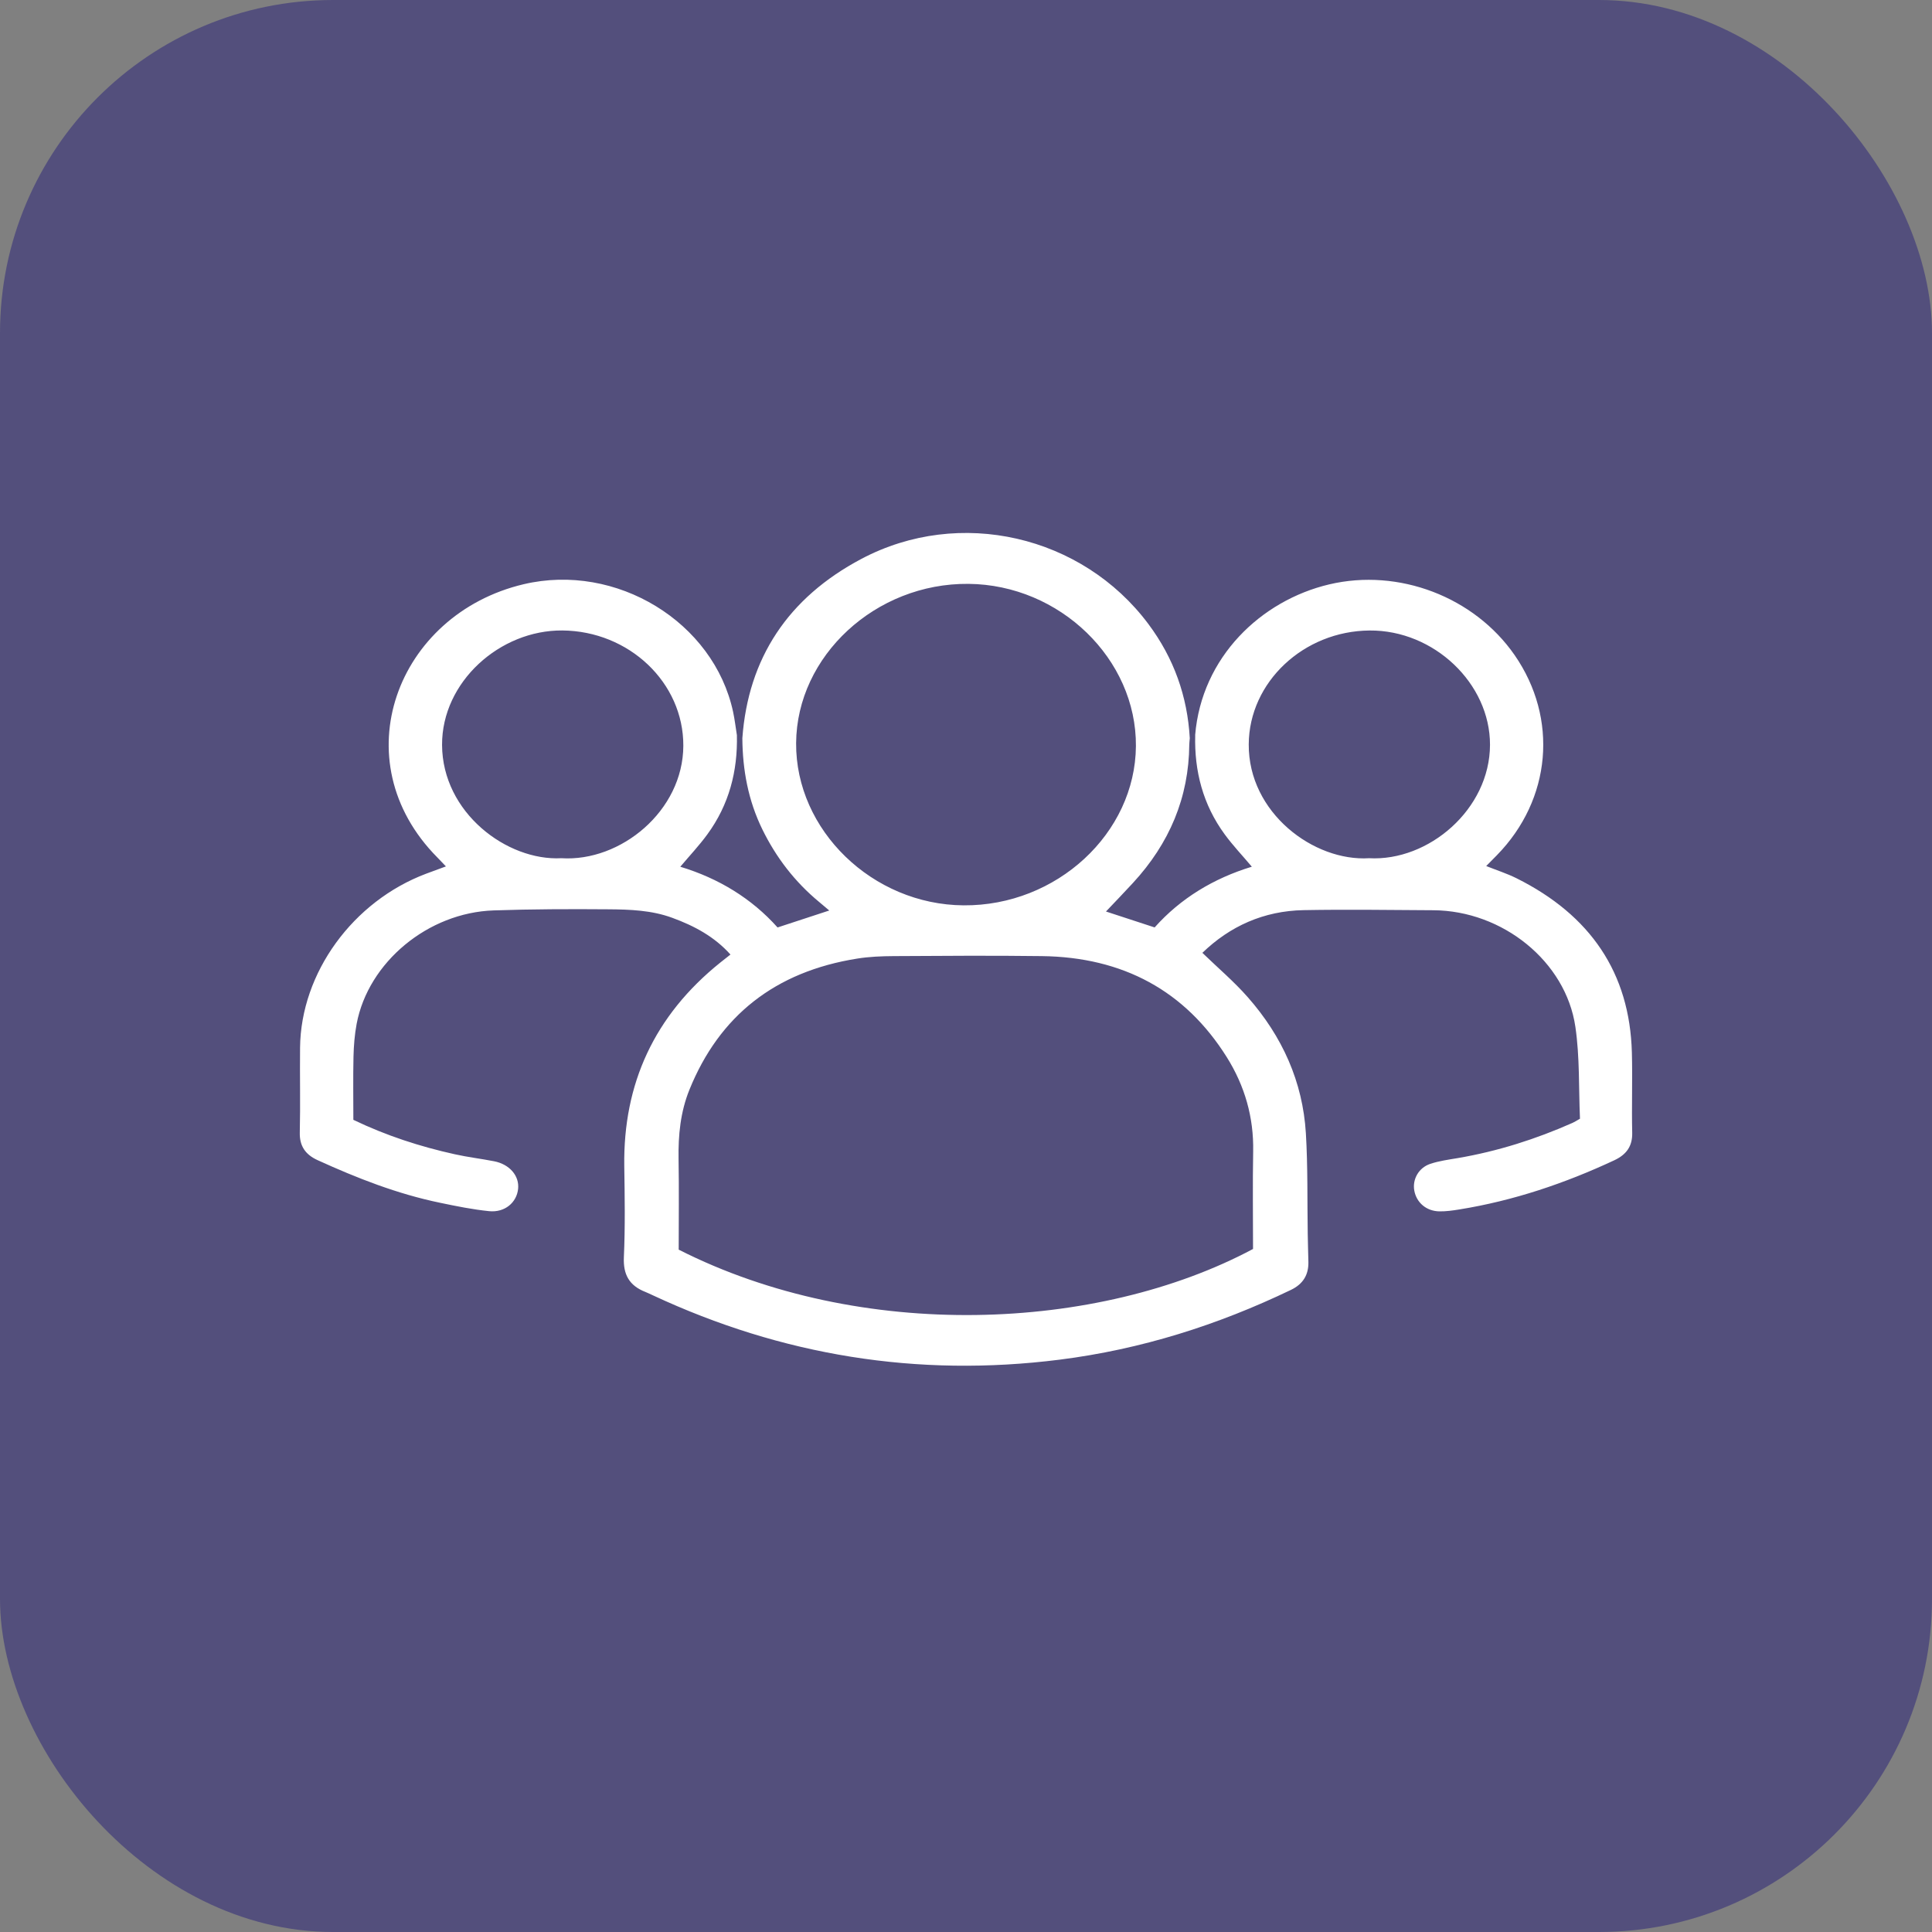
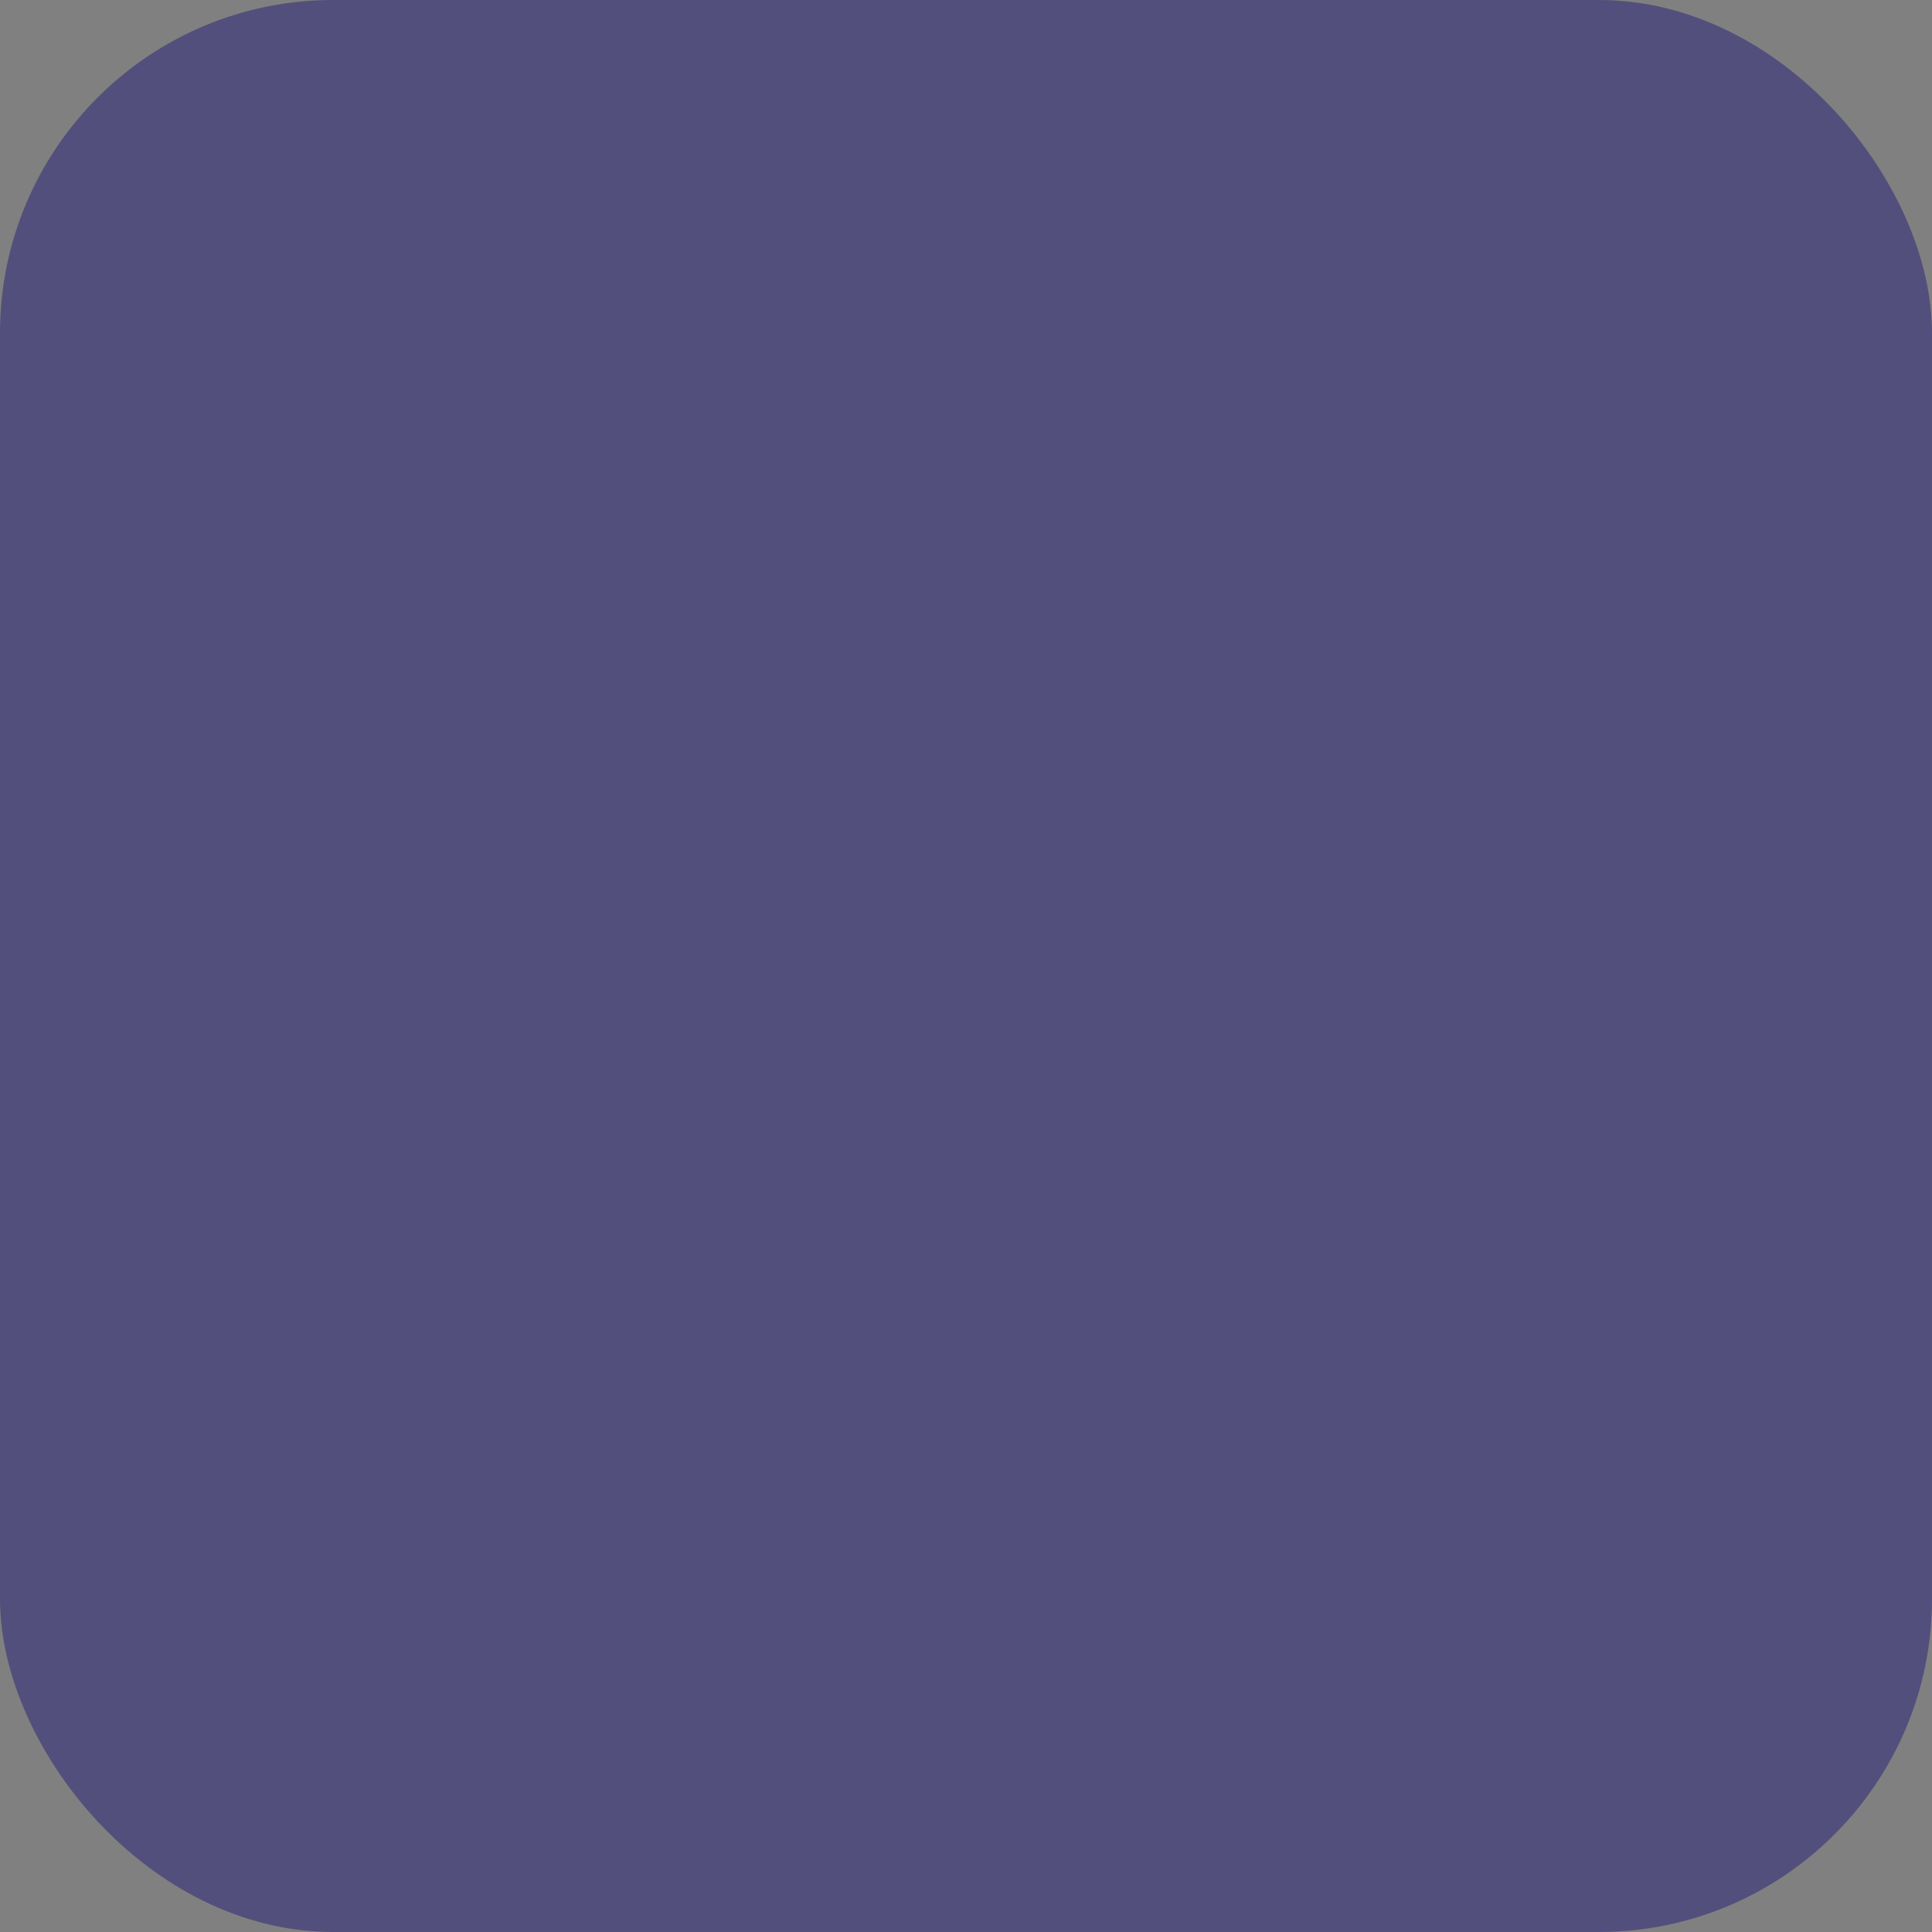
<svg xmlns="http://www.w3.org/2000/svg" width="58" height="58" viewBox="0 0 58 58" fill="none">
  <rect x="0" y="0" width="58" height="58" fill="#808080" stroke="none" />
  <rect width="58" height="58" rx="10" fill="#534F7C" />
-   <path d="M35.879 22.072C36.073 19.724 37.858 18.026 39.906 17.543C41.988 17.052 44.255 17.916 45.469 19.665C46.789 21.569 46.574 24.002 44.937 25.675C44.836 25.779 44.733 25.881 44.617 25.999C44.929 26.124 45.239 26.223 45.525 26.365C47.748 27.473 48.926 29.209 48.99 31.597C49.012 32.401 48.981 33.206 49 34.009C49.009 34.411 48.825 34.662 48.463 34.832C46.982 35.524 45.439 36.046 43.807 36.309C43.611 36.341 43.411 36.369 43.213 36.366C42.818 36.36 42.521 36.101 42.457 35.737C42.4 35.406 42.585 35.059 42.937 34.94C43.2 34.852 43.484 34.814 43.762 34.767C44.962 34.562 46.107 34.198 47.21 33.709C47.269 33.683 47.322 33.647 47.432 33.585C47.392 32.676 47.428 31.74 47.294 30.826C47.008 28.867 45.112 27.337 43.026 27.326C41.731 27.319 40.434 27.299 39.138 27.323C37.936 27.345 36.923 27.806 36.096 28.605C36.562 29.056 37.046 29.466 37.457 29.934C38.497 31.113 39.109 32.478 39.203 34.018C39.264 35.023 39.243 36.032 39.259 37.04C39.263 37.323 39.273 37.607 39.279 37.89C39.285 38.27 39.122 38.548 38.752 38.725C36.558 39.779 34.26 40.508 31.812 40.818C27.53 41.359 23.469 40.689 19.604 38.888C19.529 38.854 19.456 38.817 19.38 38.787C18.884 38.594 18.707 38.257 18.729 37.745C18.77 36.833 18.755 35.916 18.741 35.002C18.708 32.541 19.636 30.491 21.631 28.891C21.72 28.82 21.81 28.749 21.929 28.656C21.45 28.121 20.846 27.796 20.178 27.552C19.559 27.325 18.91 27.303 18.263 27.298C17.116 27.289 15.968 27.292 14.822 27.331C12.847 27.397 11.057 28.887 10.707 30.735C10.646 31.059 10.62 31.391 10.612 31.72C10.598 32.349 10.608 32.979 10.608 33.618C11.59 34.09 12.606 34.421 13.659 34.653C14.046 34.739 14.444 34.786 14.834 34.862C15.3 34.953 15.595 35.3 15.554 35.692C15.511 36.102 15.154 36.407 14.685 36.36C14.191 36.31 13.703 36.211 13.215 36.109C11.926 35.843 10.716 35.367 9.533 34.828C9.17 34.662 8.991 34.406 9 34.004C9.02 33.153 8.999 32.301 9.008 31.449C9.032 29.203 10.594 27.056 12.796 26.228C12.981 26.158 13.167 26.091 13.387 26.01C13.297 25.916 13.215 25.828 13.132 25.744C10.242 22.833 11.908 18.44 15.719 17.539C18.502 16.882 21.428 18.673 22.008 21.37C22.058 21.602 22.084 21.837 22.122 22.069C22.148 23.149 21.889 24.156 21.233 25.051C20.989 25.385 20.701 25.691 20.423 26.02C21.573 26.368 22.564 26.971 23.343 27.843C23.872 27.67 24.37 27.506 24.895 27.334C24.786 27.241 24.69 27.16 24.594 27.08C23.858 26.472 23.299 25.74 22.888 24.902C22.461 24.031 22.293 23.113 22.286 22.161C22.461 19.764 23.653 17.947 25.858 16.779C28.808 15.216 32.489 16.074 34.475 18.733C35.243 19.761 35.647 20.907 35.718 22.161C35.713 22.223 35.705 22.287 35.703 22.349C35.691 23.939 35.109 25.32 34.007 26.512C33.738 26.804 33.461 27.091 33.202 27.364C33.638 27.507 34.136 27.669 34.663 27.842C35.442 26.968 36.434 26.368 37.581 26.019C37.302 25.688 37.012 25.383 36.768 25.05C36.112 24.155 35.853 23.149 35.881 22.068L35.879 22.072ZM20.377 37.516C25.842 40.288 32.959 39.981 37.617 37.495C37.617 36.517 37.603 35.541 37.621 34.566C37.641 33.546 37.37 32.599 36.827 31.734C35.579 29.747 33.716 28.733 31.275 28.703C29.794 28.684 28.313 28.694 26.831 28.703C26.466 28.705 26.097 28.72 25.738 28.777C23.262 29.169 21.595 30.501 20.699 32.709C20.427 33.379 20.359 34.08 20.371 34.795C20.387 35.706 20.375 36.618 20.375 37.518L20.377 37.516ZM23.9 22.308C23.882 24.921 26.191 27.159 28.927 27.179C31.72 27.201 34.081 25.019 34.101 22.399C34.12 19.786 31.817 17.553 29.074 17.528C26.288 17.501 23.919 19.69 23.9 22.308ZM16.854 25.764C18.633 25.878 20.506 24.344 20.514 22.39C20.522 20.492 18.884 18.943 16.882 18.927C15.01 18.912 13.263 20.469 13.271 22.364C13.279 24.394 15.216 25.852 16.854 25.764ZM41.1 25.764C42.887 25.864 44.726 24.296 44.731 22.361C44.735 20.52 43.05 18.913 41.116 18.928C39.137 18.943 37.498 20.477 37.488 22.346C37.476 24.404 39.444 25.869 41.102 25.764H41.1Z" fill="white" />
</svg>